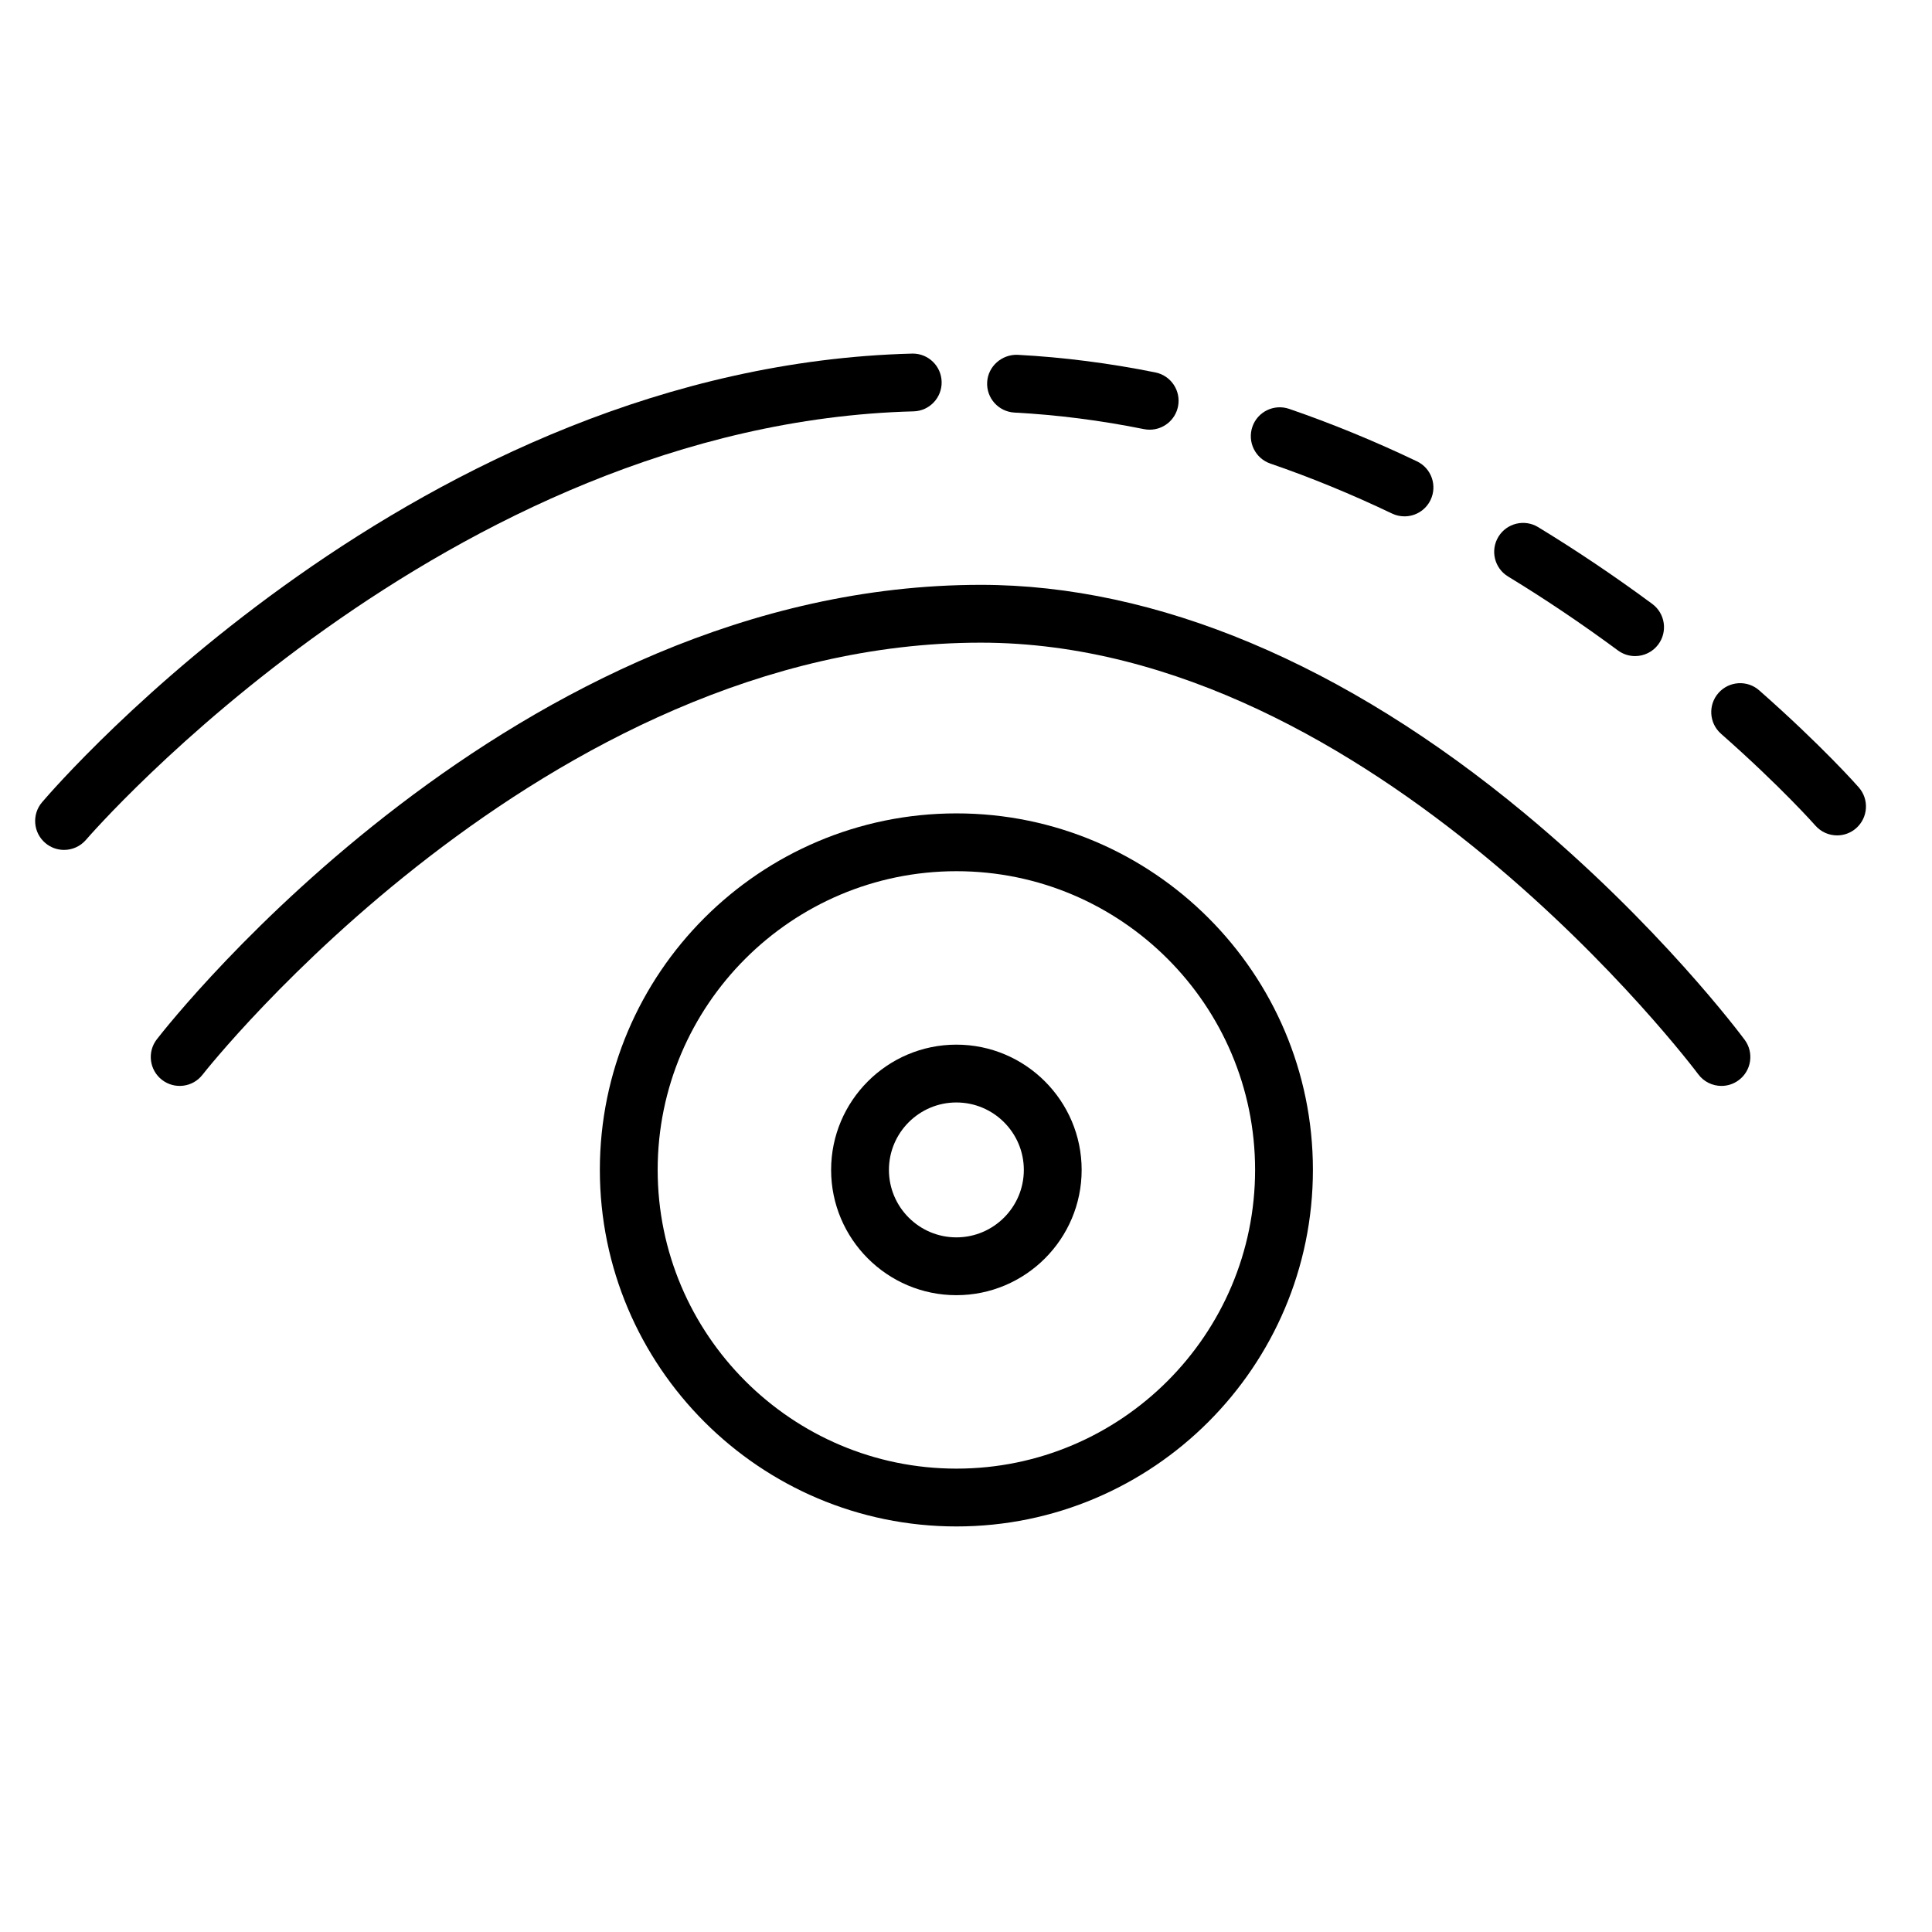
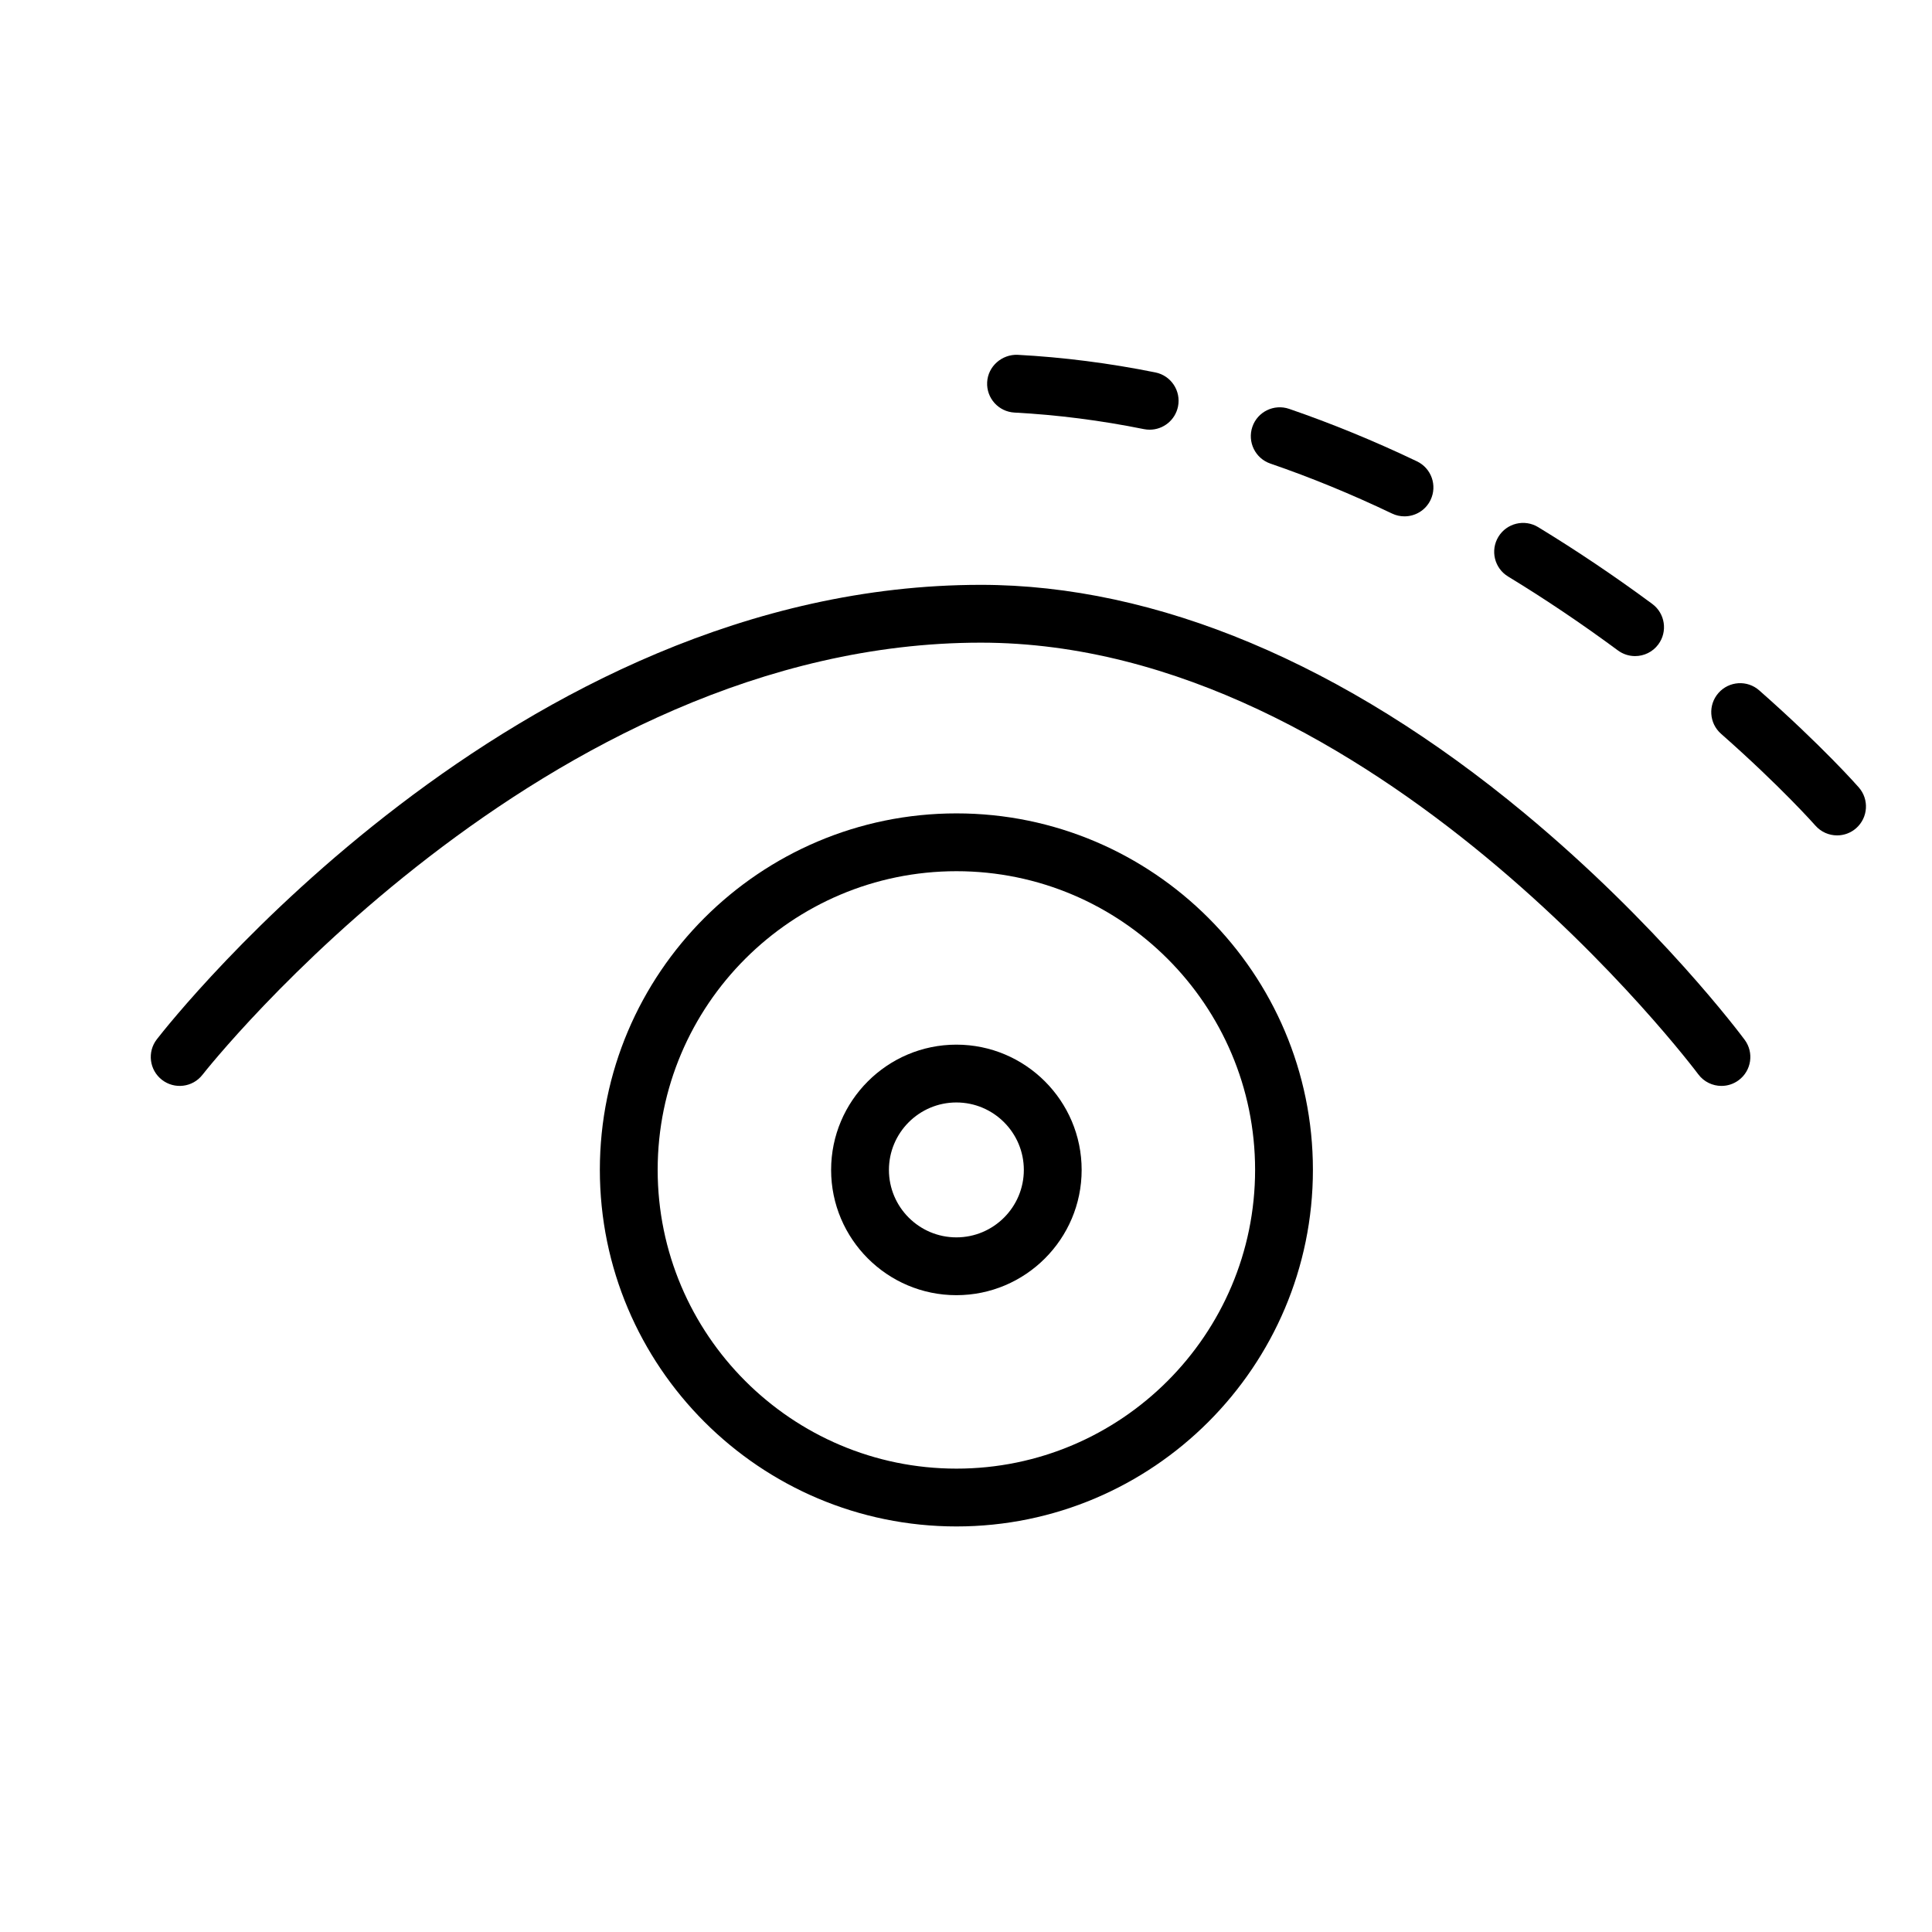
<svg xmlns="http://www.w3.org/2000/svg" version="1.1" id="Layer_1" x="0px" y="0px" viewBox="0 0 100.25 100.25" style="enable-background:new 0 0 100.25 100.25;" xml:space="preserve">
  <path d="M79.097,42.193c-9.341-7.75-19.093-11.846-28.203-11.846c-24.193,0-42.009,22.618-42.756,23.581  c-0.507,0.654-0.388,1.596,0.266,2.104c0.654,0.507,1.598,0.39,2.104-0.265c0.175-0.225,17.68-22.42,40.386-22.42  c20.396,0,37.059,22.169,37.225,22.393c0.294,0.397,0.747,0.607,1.206,0.607c0.311,0,0.623-0.096,0.892-0.295  c0.665-0.492,0.806-1.432,0.313-2.097C90.351,53.714,86.087,47.993,79.097,42.193z" />
-   <path d="M48.861,19.808c-0.021-0.815-0.688-1.461-1.498-1.461c-0.014,0-0.027,0-0.04,0.001C21.721,19.019,2.968,40.706,2.181,41.629  c-0.536,0.631-0.461,1.577,0.17,2.114c0.282,0.24,0.628,0.358,0.972,0.358c0.425,0,0.846-0.18,1.143-0.527  c0.185-0.216,18.693-21.593,42.936-22.229C48.229,21.325,48.883,20.636,48.861,19.808z" />
  <path d="M52.641,21.408c2.216,0.117,4.476,0.406,6.717,0.859c0.101,0.02,0.2,0.029,0.299,0.029c0.699,0,1.324-0.491,1.469-1.203  c0.164-0.812-0.361-1.604-1.174-1.768c-2.384-0.481-4.791-0.789-7.152-0.914c-0.811-0.029-1.532,0.592-1.577,1.419  C51.178,20.658,51.814,21.364,52.641,21.408z" />
  <path d="M65.917,24.054c2.098,0.72,4.222,1.593,6.315,2.593c0.208,0.1,0.429,0.146,0.646,0.146c0.56,0,1.097-0.314,1.354-0.854  c0.357-0.747,0.041-1.643-0.707-2c-2.196-1.05-4.429-1.966-6.634-2.724c-0.784-0.267-1.638,0.148-1.906,0.932  S65.134,23.785,65.917,24.054z" />
  <path d="M78.252,29.914c1.921,1.169,3.838,2.46,5.7,3.836c0.269,0.198,0.581,0.294,0.891,0.294c0.459,0,0.913-0.21,1.207-0.608  c0.492-0.666,0.352-1.605-0.314-2.098c-1.934-1.43-3.927-2.771-5.923-3.986c-0.707-0.43-1.631-0.207-2.062,0.501  S77.545,29.484,78.252,29.914z" />
  <path d="M96.451,40.858c-0.075-0.087-1.899-2.155-5.164-5.033c-0.622-0.551-1.571-0.487-2.117,0.133  c-0.548,0.622-0.488,1.569,0.133,2.117c3.108,2.739,4.877,4.742,4.895,4.763c0.297,0.337,0.711,0.51,1.128,0.51  c0.351,0,0.704-0.123,0.988-0.373C96.936,42.427,96.997,41.48,96.451,40.858z" />
  <path d="M49.631,42.206c-10.204,0-18.505,8.297-18.505,18.496c0,10.203,8.301,18.504,18.505,18.504  c10.198,0,18.495-8.301,18.495-18.504C68.126,50.503,59.829,42.206,49.631,42.206z M49.631,76.206  c-8.55,0-15.505-6.955-15.505-15.504c0-8.545,6.955-15.496,15.505-15.496c8.544,0,15.495,6.951,15.495,15.496  C65.126,69.251,58.175,76.206,49.631,76.206z" />
  <path d="M49.626,54.206c-3.584,0-6.5,2.916-6.5,6.5s2.916,6.5,6.5,6.5s6.5-2.916,6.5-6.5S53.21,54.206,49.626,54.206z   M49.626,64.206c-1.93,0-3.5-1.57-3.5-3.5s1.57-3.5,3.5-3.5s3.5,1.57,3.5,3.5S51.556,64.206,49.626,64.206z" />
</svg>